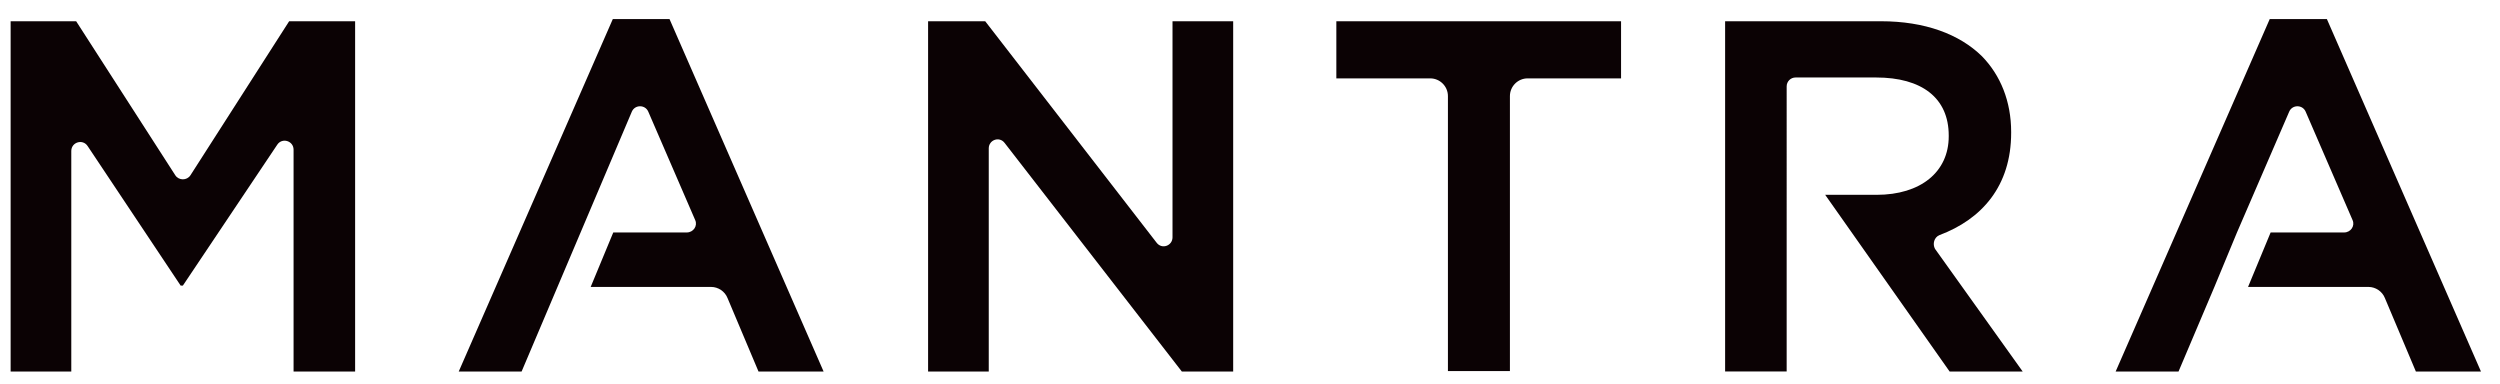
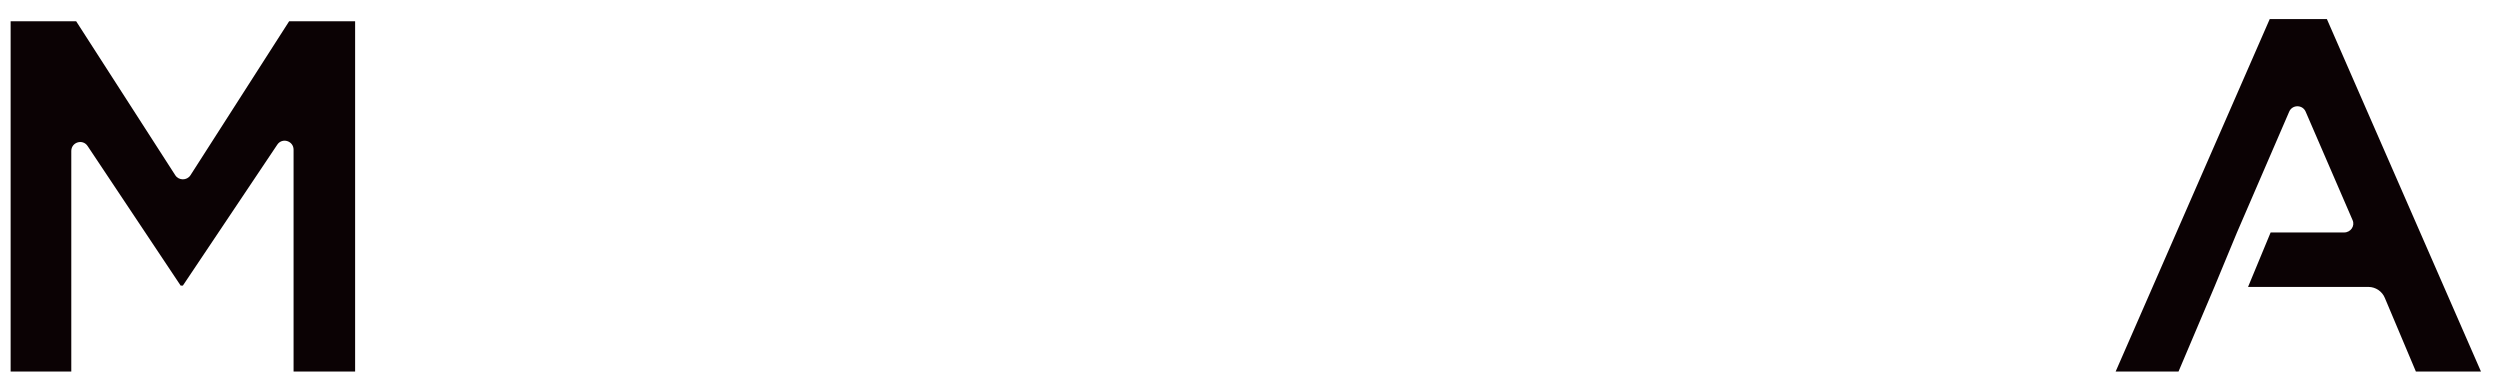
<svg xmlns="http://www.w3.org/2000/svg" version="1.1" id="Layer_1" x="0px" y="0px" viewBox="0 0 564.6 86.7" style="enable-background:new 0 0 564.6 86.7;" xml:space="preserve">
  <style type="text/css">
	.st0{fill:#0B0204;}
</style>
  <g>
    <path class="st0" d="M43,39.6c-0.8,1.2-2.6,1.2-3.4,0L17.2,4.8H2.4v79.1h13.7V34.1c0-2,2.6-2.8,3.7-1.1l21,31.5h0.5l21.3-31.8   c1.1-1.7,3.7-0.9,3.7,1.1v50.1h13.9V4.8H65.3L43,39.6z" />
-     <path class="st0" d="M138.4,4.3l-34.8,79.6h14.2l24.9-58.7c0.7-1.6,3-1.6,3.7,0L157,49.7c0.6,1.3-0.4,2.8-1.9,2.8h-16.6l-5.1,12.3   h27.2c1.6,0,3.1,1,3.7,2.5l7,16.6H186L151.2,4.3H138.4z" />
    <path class="st0" d="M525.5,4.3h-12.9l-34.8,79.6h14.2l8.1-19.1l5.1-12.3L517,25.2c0.7-1.6,3-1.6,3.7,0l10.6,24.5   c0.6,1.3-0.4,2.8-1.9,2.8h-16.6l-5.1,12.3h27.2c1.6,0,3.1,1,3.7,2.5l7,16.6h14.7L525.5,4.3z" />
-     <path class="st0" d="M264.8,53.6c0,1.9-2.4,2.8-3.6,1.2l-38.7-50h-12.9v79.1h13.7V33.5c0-1.9,2.4-2.8,3.6-1.2l40,51.6h11.6V4.8   h-13.7V53.6z" />
-     <path class="st0" d="M301.9,17.7h21.1c2.2,0,4,1.8,4,4v62.1H341V21.7c0-2.2,1.8-4,4-4h21.1V4.8h-64.3V17.7z" />
-     <path class="st0" d="M438,53.1c9.6-3.6,16.2-11.1,16.2-23.1v-0.2c0-6.9-2.4-12.8-6.6-17.1c-5.1-5-12.9-7.9-22.8-7.9h-35.2v79.1   h13.9V19.5c0-1.1,0.9-2,2-2h18.2c10.3,0,16.4,4.6,16.4,13.1v0.2c0,8-6.3,13.2-16.3,13.2h-11.6l28.1,39.9h16.5l-19.8-27.7   C436.4,55.1,436.8,53.6,438,53.1z" />
  </g>
</svg>